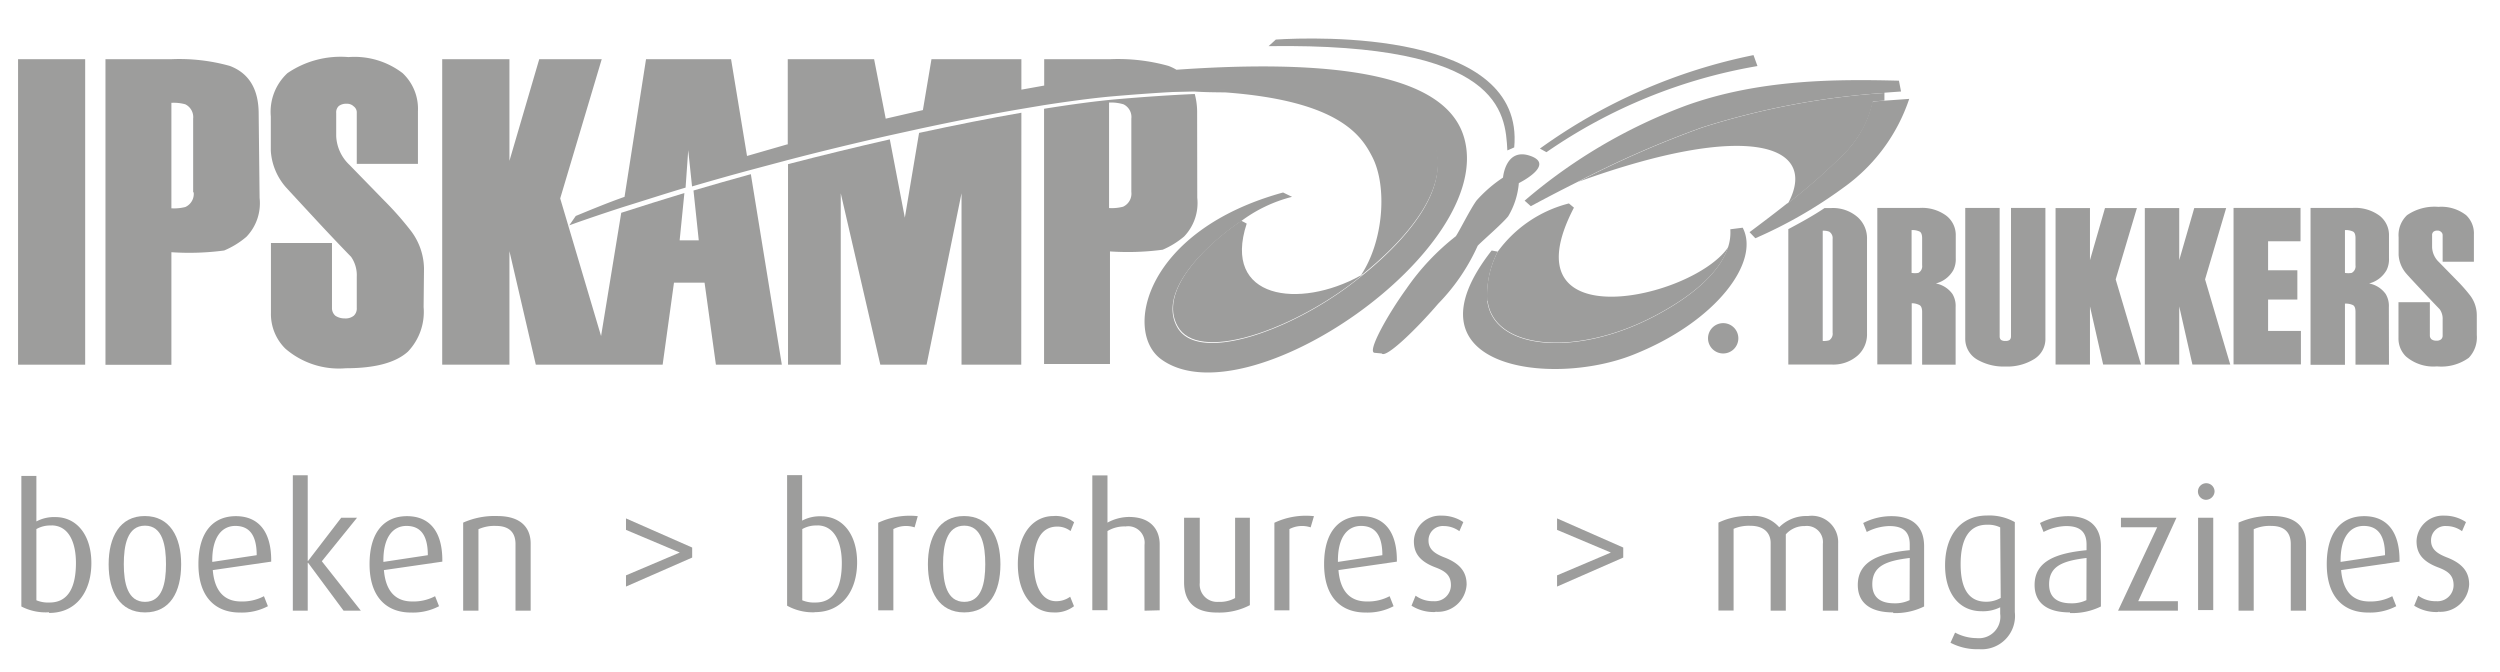
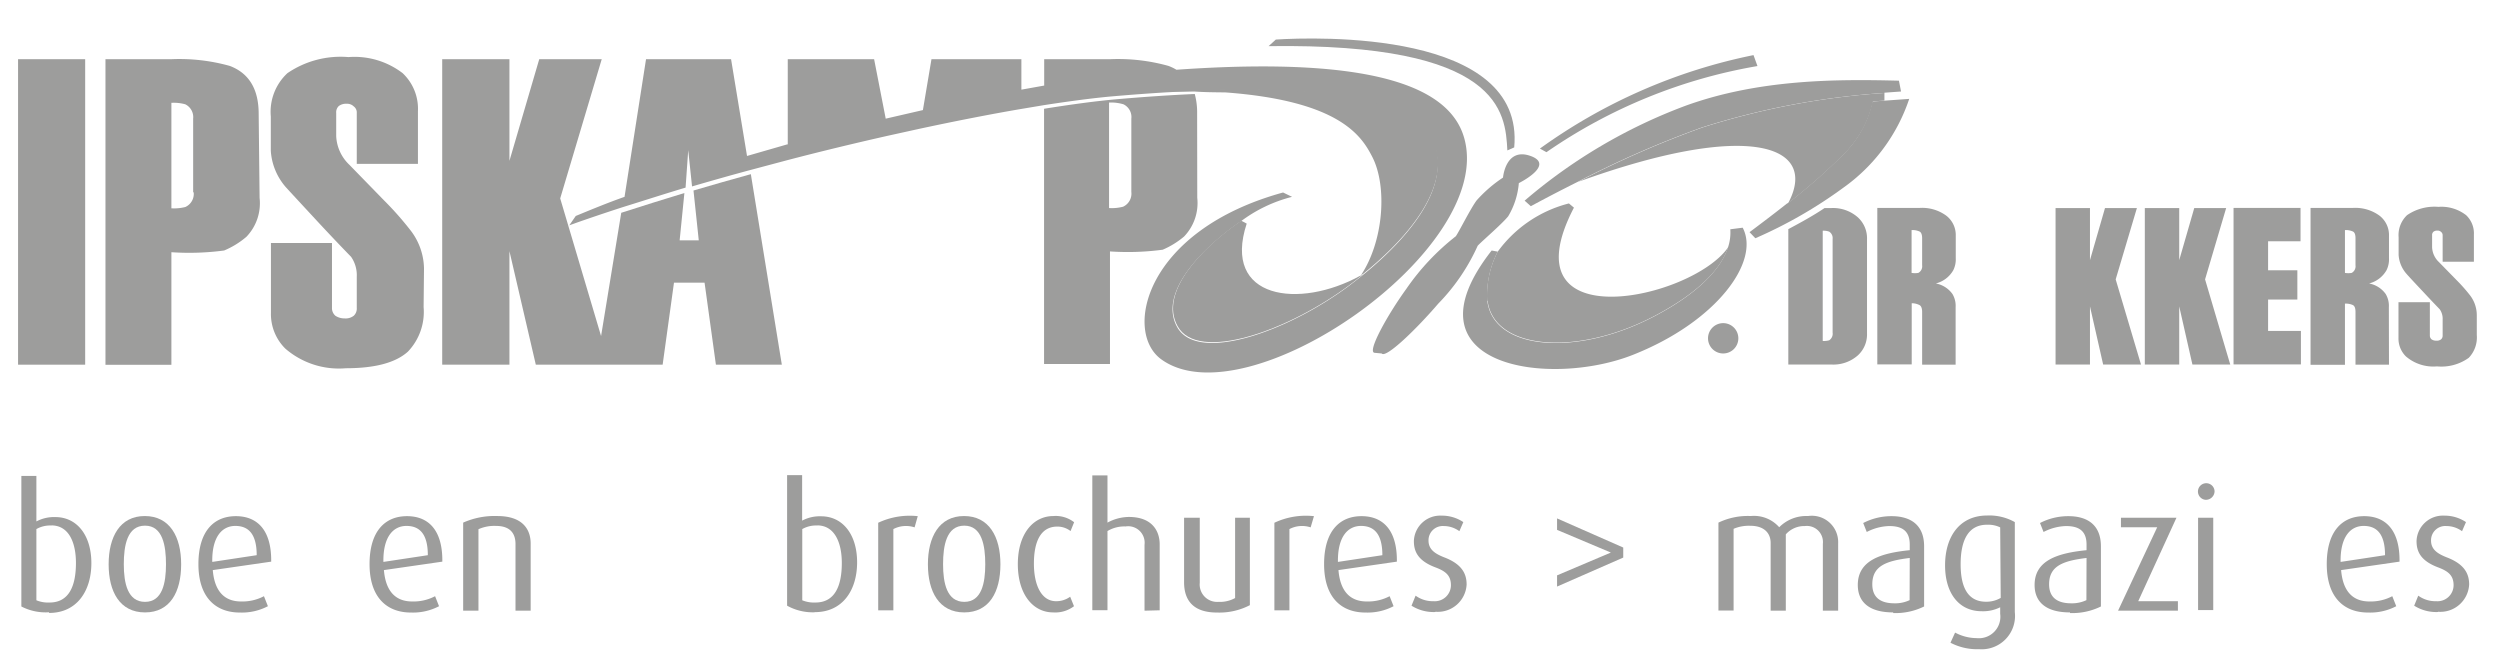
<svg xmlns="http://www.w3.org/2000/svg" id="Layer_1" data-name="Layer 1" viewBox="0 0 189.62 51">
  <defs>
    <style>.cls-1{fill:none;}.cls-2{clip-path:url(#clip-path);}.cls-3{fill:#9d9d9c;}</style>
    <clipPath id="clip-path">
      <rect class="cls-1" x="1.37" y="2.9" width="186.49" height="46.38" />
    </clipPath>
  </defs>
  <title>IPSKAMP</title>
  <g class="cls-2">
    <path class="cls-3" d="M112.8,22.83a7.19,7.19,0,0,1,.79-3.73A9.6,9.6,0,0,1,119,15.43l.38.32c-5.24,10.06,9,6.95,11.7,3-.54,1.66-2.29,3.48-5.56,5.2-5.94,3.13-12.22,2.58-12.69-1.15" />
    <path class="cls-3" d="M142.93,7.05l0,.58-.87.06a8,8,0,0,1-2.2,4,44.08,44.08,0,0,1-4.23,3.72c2.34-4.39-2.95-6.32-15.92-1.62a76.69,76.69,0,0,1,9.41-4.12,58.62,58.62,0,0,1,13.85-2.62" />
    <path class="cls-3" d="M103.23,20.9l.18-.1-.25.2-.76.59c-4.68,3.51-11.54,5.94-13.08,3.15-1.42-2.55,1.78-5.92,4.82-8l0,0,.42.22c-1.89,5.75,4,6.5,8.62,3.95" />
    <path class="cls-3" d="M129.55,25.66a1.15,1.15,0,1,1,1.15,1.15,1.15,1.15,0,0,1-1.15-1.15" />
    <path class="cls-3" d="M99.68,6.94c4.48.41,7.22,1.4,8.48,2.83a3.33,3.33,0,0,1,.63,1,4.46,4.46,0,0,1,.26,1.09c.34,3.21-2.77,6.57-5.64,8.9l-.18.11c1.74-2.62,2-6.79.84-9-.8-1.55-2.46-4.22-11.12-4.86C92.2,7,91.41,7,90.57,6.94l-2,0,1.94-.1a69,69,0,0,1,9.16.12" />
    <path class="cls-3" d="M130.18,25.64v-.48H131c.25,0,.31,0,.31.19v.11c0,.13-.08.18-.27.18Zm-.17.64h.17v-.5H131c.16,0,.25,0,.25.22v.28h.16V26c0-.11,0-.21-.22-.24h0c.13,0,.23-.06.23-.24v-.1c0-.24-.06-.36-.42-.36h-1Z" />
-     <path class="cls-3" d="M155.14,25.64a1.79,1.79,0,0,1-.86,1.6,3.87,3.87,0,0,1-2.17.56,4,4,0,0,1-2.15-.53,1.82,1.82,0,0,1-.9-1.61V15.77h2.61v9.74a.36.36,0,0,0,.1.27.57.57,0,0,0,.34.08.5.5,0,0,0,.32-.08.37.37,0,0,0,.1-.27V15.77h2.61Z" />
  </g>
  <polygon class="cls-3" points="162.39 27.65 159.52 27.65 158.52 23.24 158.52 27.65 155.91 27.65 155.91 15.78 158.52 15.78 158.52 19.73 159.66 15.78 162.08 15.78 160.47 21.19 162.39 27.65" />
  <g class="cls-2">
    <path class="cls-3" d="M187.86,25.41a2.24,2.24,0,0,1-.61,1.73,3.56,3.56,0,0,1-2.41.65,3.19,3.19,0,0,1-2.36-.76,1.9,1.9,0,0,1-.56-1.39V22.92h2.38v2.52a.38.38,0,0,0,.13.3.62.62,0,0,0,.36.1.53.53,0,0,0,.36-.1.38.38,0,0,0,.12-.3v-1.2a1.25,1.25,0,0,0-.22-.78q-.59-.61-1.27-1.34-1.12-1.19-1.26-1.36a2.4,2.4,0,0,1-.59-1.42V18a2.08,2.08,0,0,1,.64-1.68,3.67,3.67,0,0,1,2.38-.63,3.06,3.06,0,0,1,2.1.63,1.9,1.9,0,0,1,.59,1.48v2.05h-2.37v-2a.32.32,0,0,0-.12-.26.37.37,0,0,0-.27-.1.46.46,0,0,0-.31.09.33.33,0,0,0-.1.27v.9a1.63,1.63,0,0,0,.51,1.12l1.34,1.37a12.45,12.45,0,0,1,1.05,1.19,2.49,2.49,0,0,1,.49,1.46Z" />
  </g>
  <polygon class="cls-3" points="169.16 27.65 166.29 27.65 165.29 23.24 165.29 27.65 162.68 27.65 162.68 15.78 165.29 15.78 165.29 19.73 166.43 15.78 168.85 15.78 167.25 21.19 168.83 26.54 169.16 27.65" />
  <polygon class="cls-3" points="174.52 27.64 169.41 27.64 169.41 15.77 174.49 15.77 174.49 18.3 172.03 18.3 172.03 20.5 174.25 20.5 174.25 22.72 172.03 22.72 172.03 25.1 174.52 25.1 174.52 27.64" />
  <rect class="cls-3" x="1.37" y="4.49" width="5.09" height="23.17" />
  <g class="cls-2">
    <path class="cls-3" d="M14.65,14.59V9a1.08,1.08,0,0,0-.6-1.09A3.27,3.27,0,0,0,13,7.8v8a3.44,3.44,0,0,0,1.06-.1,1.09,1.09,0,0,0,.63-1.12m5,.43a3.67,3.67,0,0,1-1,2.95A6.36,6.36,0,0,1,17,19a20.08,20.08,0,0,1-4,.13v8.54H8V4.49h5A14.22,14.22,0,0,1,17.43,5q2.19.83,2.19,3.64Z" />
    <path class="cls-3" d="M32.13,23.29a4.36,4.36,0,0,1-1.19,3.38q-1.39,1.26-4.7,1.26a6.21,6.21,0,0,1-4.6-1.49,3.69,3.69,0,0,1-1.09-2.71v-5.3h4.63v4.92a.76.76,0,0,0,.26.6,1.23,1.23,0,0,0,.69.2,1,1,0,0,0,.7-.2.74.74,0,0,0,.23-.6V21a2.45,2.45,0,0,0-.43-1.52q-1.16-1.19-2.48-2.61Q22,14.55,21.7,14.22a4.64,4.64,0,0,1-1.16-2.78V8.83A4,4,0,0,1,21.8,5.55a7.15,7.15,0,0,1,4.63-1.22,6,6,0,0,1,4.11,1.22A3.71,3.71,0,0,1,31.7,8.43v4H27.06V8.57a.57.57,0,0,0-.23-.5.71.71,0,0,0-.53-.2.92.92,0,0,0-.6.17.65.65,0,0,0-.2.53v1.75a3.19,3.19,0,0,0,1,2.18l2.61,2.68a24.35,24.35,0,0,1,2.05,2.32,4.85,4.85,0,0,1,1,2.85Z" />
    <path class="cls-3" d="M104.8,26.81c.32.4,2.68-1.9,4.28-3.77a15.23,15.23,0,0,0,3-4.4c.3-.33,1.8-1.61,2.31-2.23a5.82,5.82,0,0,0,.81-2.52s2.79-1.38.89-2.06S114,13.47,114,13.47A10.18,10.18,0,0,0,112,15.2c-.47.63-1.33,2.37-1.58,2.72a18.05,18.05,0,0,0-3.76,4c-1.4,1.93-3,4.79-2.4,4.84Z" />
    <path class="cls-3" d="M114.85,11.18l-.52.23c-.15-2.89-.47-8.16-18.11-7.91L96.77,3c3-.19,18.92-.73,18.08,8.19" />
    <path class="cls-3" d="M117.29,11.54l-.49-.27A41.87,41.87,0,0,1,133,4.18l.3.83a39.92,39.92,0,0,0-16,6.53" />
    <path class="cls-3" d="M113.6,19.09a7.21,7.21,0,0,0-.79,3.74c.47,3.73,6.74,4.28,12.69,1.15,3.27-1.72,5-3.54,5.56-5.2a3.54,3.54,0,0,0,.18-1.39l.94-.12c1.35,2.57-2,7.15-8.34,9.65s-17.62.91-10.7-7.92l.48.09Z" />
    <path class="cls-3" d="M135.59,15.42a44.48,44.48,0,0,0,4.23-3.72,8,8,0,0,0,2.2-4l2.79-.2a13.5,13.5,0,0,1-5,6.74,34.56,34.56,0,0,1-6.67,3.83l-.44-.46c.57-.43,1.65-1.23,2.86-2.19" />
    <path class="cls-3" d="M142.93,7.05a58.62,58.62,0,0,0-13.85,2.62,76.69,76.69,0,0,0-9.41,4.12c-1.48.74-2.75,1.41-3.56,1.85l-.47-.42A40.37,40.37,0,0,1,127.9,8c5.57-2,11.4-2,16.13-1.88l.16.82-1.25.09" />
    <path class="cls-3" d="M141.61,25.31a2.15,2.15,0,0,1-.68,1.63,2.8,2.8,0,0,1-2,.71h-3.29V17.38c.88-.47,1.86-1,2.75-1.6h.52a2.85,2.85,0,0,1,2,.7,2.15,2.15,0,0,1,.7,1.65ZM139,25.24V18.13a.58.58,0,0,0-.26-.56,1.23,1.23,0,0,0-.49-.07v8.36a1.4,1.4,0,0,0,.49-.05.59.59,0,0,0,.26-.58" />
-     <path class="cls-3" d="M77.46,27.66H72.93v-13l-2.65,13H66.77l-3-13v13h-4V12.45c2.62-.68,5.22-1.31,7.72-1.88l1.14,5.94,1.08-6.43c2.77-.6,5.39-1.12,7.76-1.53Z" />
    <path class="cls-3" d="M90.81,15a3.67,3.67,0,0,1-1,2.94,6.44,6.44,0,0,1-1.62,1,20,20,0,0,1-4,.13v8.54h-5V8.25c2.12-.34,4-.59,5.48-.72q3.2-.28,5.95-.4a5.31,5.31,0,0,1,.18,1.46Zm-5-.43V9a1.07,1.07,0,0,0-.6-1.09,3.23,3.23,0,0,0-1.09-.13v8a3.41,3.41,0,0,0,1.06-.1,1.09,1.09,0,0,0,.63-1.12" />
    <path class="cls-3" d="M46.23,27.66H40.64l-2-8.61v8.61h-5.1V4.49h5.1V12.2L40.9,4.49h4.74L42.49,15.05l3.1,10.44,1.53-9.35c1.56-.51,3.17-1,4.79-1.5l-.36,3.59H53l-.4-3.78c1.44-.42,2.89-.84,4.35-1.24L59.3,27.66h-5l-.86-6.22H51.12l-.86,6.22Z" />
    <path class="cls-3" d="M59.75,10.95V4.49h6.55L67.18,9,70,8.35l.65-3.86h6.82V6.8l1.73-.31v-2h5A14.22,14.22,0,0,1,88.63,5a3.71,3.71,0,0,1,.6.29c15.72-1.11,20.83,1.61,21.83,5.19,2.38,8.48-16.53,21.51-23,16.76-2.87-2.12-1.19-9.77,9.26-12.64l.68.33a10.93,10.93,0,0,0-3.9,1.87c-3,2.07-6.24,5.43-4.82,8,1.54,2.79,8.4.36,13.08-3.15l.76-.59.25-.2c2.87-2.33,6-5.7,5.64-8.9a4.4,4.4,0,0,0-.26-1.1,3.29,3.29,0,0,0-.63-1c-1.26-1.43-4-2.42-8.48-2.83a69.54,69.54,0,0,0-9.16-.13l-1.94.1q-2,.12-4.2.31c-1.44.13-3.19.36-5.19.67l-1.73.29c-2.34.4-4.94.91-7.69,1.5l-2.36.52c-2.48.56-5.06,1.18-7.66,1.86l-2.89.77c-1.45.39-2.89.8-4.33,1.22l-.29-2.75L52,14.23c-1.61.48-3.21,1-4.76,1.48q-1.73.56-3.39,1.14l-.67.24.49-.71c1.19-.49,2.42-1,3.7-1.45L49,4.49h6.45l1.21,7.34,3.05-.88" />
    <path class="cls-3" d="M148.33,27.66h-2.54v-4c0-.29-.08-.47-.22-.53A1.28,1.28,0,0,0,145,23v4.64h-2.61V15.77h3.22a3.1,3.1,0,0,1,2,.58,1.85,1.85,0,0,1,.73,1.53v1.71a1.84,1.84,0,0,1-.19.91,2.12,2.12,0,0,1-1.32,1,2,2,0,0,1,1.26.8,1.75,1.75,0,0,1,.24,1Zm-2.54-7.59v-2c0-.29-.08-.47-.22-.52a1.31,1.31,0,0,0-.58-.1V20.7a1.62,1.62,0,0,0,.51,0,.57.57,0,0,0,.29-.58" />
    <path class="cls-3" d="M181.2,27.66h-2.54v-4c0-.29-.07-.47-.22-.53a1.29,1.29,0,0,0-.58-.1v4.64h-2.61V15.77h3.22a3.11,3.11,0,0,1,2,.58,1.85,1.85,0,0,1,.73,1.53v1.71a1.84,1.84,0,0,1-.19.91,2.12,2.12,0,0,1-1.32,1,2,2,0,0,1,1.26.8,1.75,1.75,0,0,1,.24,1Zm-2.54-7.59v-2q0-.44-.22-.52a1.32,1.32,0,0,0-.58-.1V20.7a1.61,1.61,0,0,0,.51,0,.57.57,0,0,0,.29-.58" />
    <path class="cls-3" d="M3.91,39.86a2.1,2.1,0,0,0-1.15.27v5.4a2.34,2.34,0,0,0,1,.17c1.45,0,2-1.22,2-3,0-1.54-.53-2.85-1.87-2.85m-.18,6.59A4,4,0,0,1,1.62,46v-9.9H2.76v3.45a2.84,2.84,0,0,1,1.44-.33c1.62,0,2.73,1.36,2.73,3.49s-1.11,3.78-3.2,3.78" />
    <path class="cls-3" d="M11,39.87c-1.35,0-1.61,1.5-1.61,2.93s.29,2.85,1.61,2.85,1.59-1.44,1.59-2.85-.25-2.93-1.59-2.93m0,6.58c-1.92,0-2.76-1.58-2.76-3.65s.85-3.66,2.74-3.66,2.76,1.56,2.76,3.66-.84,3.65-2.74,3.65" />
    <path class="cls-3" d="M17.85,39.89c-1,0-1.78.82-1.75,2.73l3.37-.51c0-1.59-.61-2.22-1.62-2.22m-1.71,3.35c.13,1.6.88,2.38,2.14,2.38a3.5,3.5,0,0,0,1.74-.4l.3.76a4.26,4.26,0,0,1-2.13.48c-1.84,0-3.14-1.16-3.14-3.67s1.18-3.64,2.84-3.64,2.71,1.1,2.68,3.45Z" />
  </g>
-   <polygon class="cls-3" points="26.06 46.32 23.37 42.69 23.34 42.69 23.34 46.32 22.21 46.32 22.21 36.05 23.34 36.05 23.34 42.54 23.37 42.54 25.88 39.27 27.08 39.27 24.41 42.57 27.37 46.32 26.06 46.32" />
  <g class="cls-2">
    <path class="cls-3" d="M30.83,39.89c-1,0-1.78.82-1.75,2.73l3.37-.51c0-1.59-.61-2.22-1.62-2.22m-1.71,3.35c.13,1.6.88,2.38,2.14,2.38a3.5,3.5,0,0,0,1.74-.4l.3.76a4.26,4.26,0,0,1-2.13.48c-1.84,0-3.14-1.16-3.14-3.67s1.18-3.64,2.84-3.64,2.71,1.1,2.68,3.45Z" />
    <path class="cls-3" d="M39.1,46.32V41.26c0-.65-.27-1.37-1.48-1.37a2.94,2.94,0,0,0-1.33.25v6.18H35.13V39.64a5.87,5.87,0,0,1,2.58-.5c2,0,2.54,1.08,2.54,2.09v5.09Z" />
  </g>
-   <polygon class="cls-3" points="47.48 44.49 47.48 43.64 51.56 41.91 47.48 40.19 47.48 39.32 52.5 41.53 52.5 42.29 47.48 44.49" />
  <g class="cls-2">
    <path class="cls-3" d="M62,39.86a2.1,2.1,0,0,0-1.15.27v5.4a2.35,2.35,0,0,0,1,.17c1.45,0,2-1.22,2-3,0-1.54-.54-2.85-1.87-2.85m-.18,6.59a4,4,0,0,1-2.1-.5v-9.9h1.14v3.45a2.84,2.84,0,0,1,1.44-.33c1.62,0,2.73,1.36,2.73,3.49s-1.11,3.78-3.2,3.78" />
    <path class="cls-3" d="M69.37,40a2.07,2.07,0,0,0-1.61.13v6.16H66.61V39.65a5.61,5.61,0,0,1,3-.5Z" />
    <path class="cls-3" d="M73.14,39.87c-1.35,0-1.61,1.5-1.61,2.93s.29,2.85,1.61,2.85,1.59-1.44,1.59-2.85-.25-2.93-1.59-2.93m0,6.58c-1.92,0-2.76-1.58-2.76-3.65s.85-3.66,2.74-3.66,2.76,1.56,2.76,3.66-.84,3.65-2.75,3.65" />
    <path class="cls-3" d="M79.88,46.45c-1.54,0-2.68-1.39-2.68-3.66s1.14-3.65,2.71-3.65a2.28,2.28,0,0,1,1.56.47l-.27.67a1.63,1.63,0,0,0-1-.34c-1.28,0-1.78,1.16-1.78,2.81S79,45.6,80.1,45.6a1.78,1.78,0,0,0,1.07-.34l.29.72a2.35,2.35,0,0,1-1.58.47" />
    <path class="cls-3" d="M86.81,46.32v-5a1.25,1.25,0,0,0-1.44-1.39,2.48,2.48,0,0,0-1.37.35v6H82.85V36.06H84v3.58a3.46,3.46,0,0,1,1.62-.43c1.79,0,2.34,1.09,2.34,2.08v5Z" />
    <path class="cls-3" d="M92.31,46.46c-1.77,0-2.5-.89-2.5-2.3V39.27H91V44.2a1.32,1.32,0,0,0,1.41,1.45,2.38,2.38,0,0,0,1.27-.29V39.27H94.8V45.9a5,5,0,0,1-2.48.56" />
    <path class="cls-3" d="M99.41,40a2.07,2.07,0,0,0-1.61.13v6.16H96.66V39.65a5.61,5.61,0,0,1,3-.5Z" />
    <path class="cls-3" d="M103.23,39.89c-1,0-1.78.82-1.75,2.73l3.37-.51c0-1.59-.61-2.22-1.62-2.22m-1.71,3.35c.13,1.6.88,2.38,2.14,2.38a3.5,3.5,0,0,0,1.74-.4l.3.76a4.26,4.26,0,0,1-2.13.48c-1.85,0-3.14-1.16-3.14-3.67s1.18-3.64,2.84-3.64,2.71,1.1,2.68,3.45Z" />
    <path class="cls-3" d="M108.87,46.42a3.13,3.13,0,0,1-1.81-.48l.31-.76a2.22,2.22,0,0,0,1.37.42,1.22,1.22,0,0,0,1.31-1.21c0-.73-.39-1.06-1.16-1.35-1.37-.51-1.65-1.24-1.65-2a2,2,0,0,1,2.1-1.93,2.92,2.92,0,0,1,1.65.49l-.3.69a2,2,0,0,0-1.18-.39A1.08,1.08,0,0,0,108.35,41c0,.68.5,1,1.18,1.27,1.37.52,1.71,1.26,1.71,2.07a2.19,2.19,0,0,1-2.37,2.06" />
  </g>
  <polygon class="cls-3" points="118.1 44.49 118.1 43.64 122.18 41.91 118.1 40.19 118.1 39.32 123.12 41.53 123.12 42.29 118.1 44.49" />
  <g class="cls-2">
    <path class="cls-3" d="M138.26,46.32V41.25a1.22,1.22,0,0,0-1.36-1.35,1.87,1.87,0,0,0-1.45.63v5.79H134.3V41.19c0-.78-.52-1.31-1.54-1.31a2.94,2.94,0,0,0-1.27.23v6.2h-1.15V39.64a5.14,5.14,0,0,1,2.45-.5,2.55,2.55,0,0,1,2.16.85,2.89,2.89,0,0,1,2.18-.85,2,2,0,0,1,2.29,2.08v5.1Z" />
    <path class="cls-3" d="M144.85,42.32c-1.78.22-2.84.6-2.84,2,0,1,.63,1.44,1.67,1.44a2.56,2.56,0,0,0,1.16-.24Zm-1.26,4.13c-1.83,0-2.68-.8-2.68-2.08,0-1.87,1.75-2.42,3.94-2.64V41.3c0-1.09-.65-1.4-1.56-1.4a3.92,3.92,0,0,0-1.7.45l-.27-.68a4.64,4.64,0,0,1,2.16-.52c1.31,0,2.46.56,2.46,2.29V46a4.93,4.93,0,0,1-2.34.5" />
    <path class="cls-3" d="M151.71,40a2.1,2.1,0,0,0-1-.2c-1.43,0-2,1.19-2,3s.59,2.84,1.93,2.84a2.15,2.15,0,0,0,1.11-.29Zm-1.59,9.24a4.37,4.37,0,0,1-2.18-.49l.35-.77a3.49,3.49,0,0,0,1.63.42,1.63,1.63,0,0,0,1.79-1.84v-.5a2.88,2.88,0,0,1-1.41.3c-1.69,0-2.77-1.33-2.77-3.48s1.08-3.78,3.2-3.78a3.94,3.94,0,0,1,2.09.5v6.83a2.53,2.53,0,0,1-2.71,2.81" />
    <path class="cls-3" d="M158.26,42.32c-1.78.22-2.84.6-2.84,2,0,1,.63,1.44,1.67,1.44a2.56,2.56,0,0,0,1.16-.24ZM157,46.45c-1.83,0-2.68-.8-2.68-2.08,0-1.87,1.75-2.42,3.94-2.64V41.3c0-1.09-.65-1.4-1.56-1.4a3.92,3.92,0,0,0-1.7.45l-.27-.68a4.64,4.64,0,0,1,2.16-.52c1.31,0,2.46.56,2.46,2.29V46a4.93,4.93,0,0,1-2.34.5" />
  </g>
  <polygon class="cls-3" points="160.65 46.32 163.62 39.99 160.87 39.99 160.87 39.27 165.08 39.27 162.18 45.6 165.19 45.6 165.19 46.32 160.65 46.32" />
  <g class="cls-2">
    <path class="cls-3" d="M166.72,39.27h1.15v7h-1.15Zm.58-1.36a.63.63,0,1,1,.67-.63.66.66,0,0,1-.67.63" />
-     <path class="cls-3" d="M173.75,46.32V41.26c0-.65-.27-1.37-1.48-1.37a2.94,2.94,0,0,0-1.33.25v6.18h-1.15V39.64a5.87,5.87,0,0,1,2.58-.5c2,0,2.54,1.08,2.54,2.09v5.09Z" />
    <path class="cls-3" d="M179.28,39.89c-1,0-1.78.82-1.75,2.73l3.37-.51c0-1.59-.61-2.22-1.62-2.22m-1.71,3.35c.13,1.6.88,2.38,2.14,2.38a3.5,3.5,0,0,0,1.74-.4l.3.76a4.26,4.26,0,0,1-2.13.48c-1.85,0-3.14-1.16-3.14-3.67s1.18-3.64,2.84-3.64,2.71,1.1,2.68,3.45Z" />
    <path class="cls-3" d="M184.92,46.42a3.13,3.13,0,0,1-1.81-.48l.31-.76a2.22,2.22,0,0,0,1.37.42,1.22,1.22,0,0,0,1.31-1.21c0-.73-.39-1.06-1.16-1.35-1.37-.51-1.65-1.24-1.65-2a2,2,0,0,1,2.1-1.93,2.92,2.92,0,0,1,1.65.49l-.3.69a2,2,0,0,0-1.18-.39A1.08,1.08,0,0,0,184.39,41c0,.68.5,1,1.18,1.27,1.37.52,1.71,1.26,1.71,2.07a2.19,2.19,0,0,1-2.37,2.06" />
  </g>
</svg>